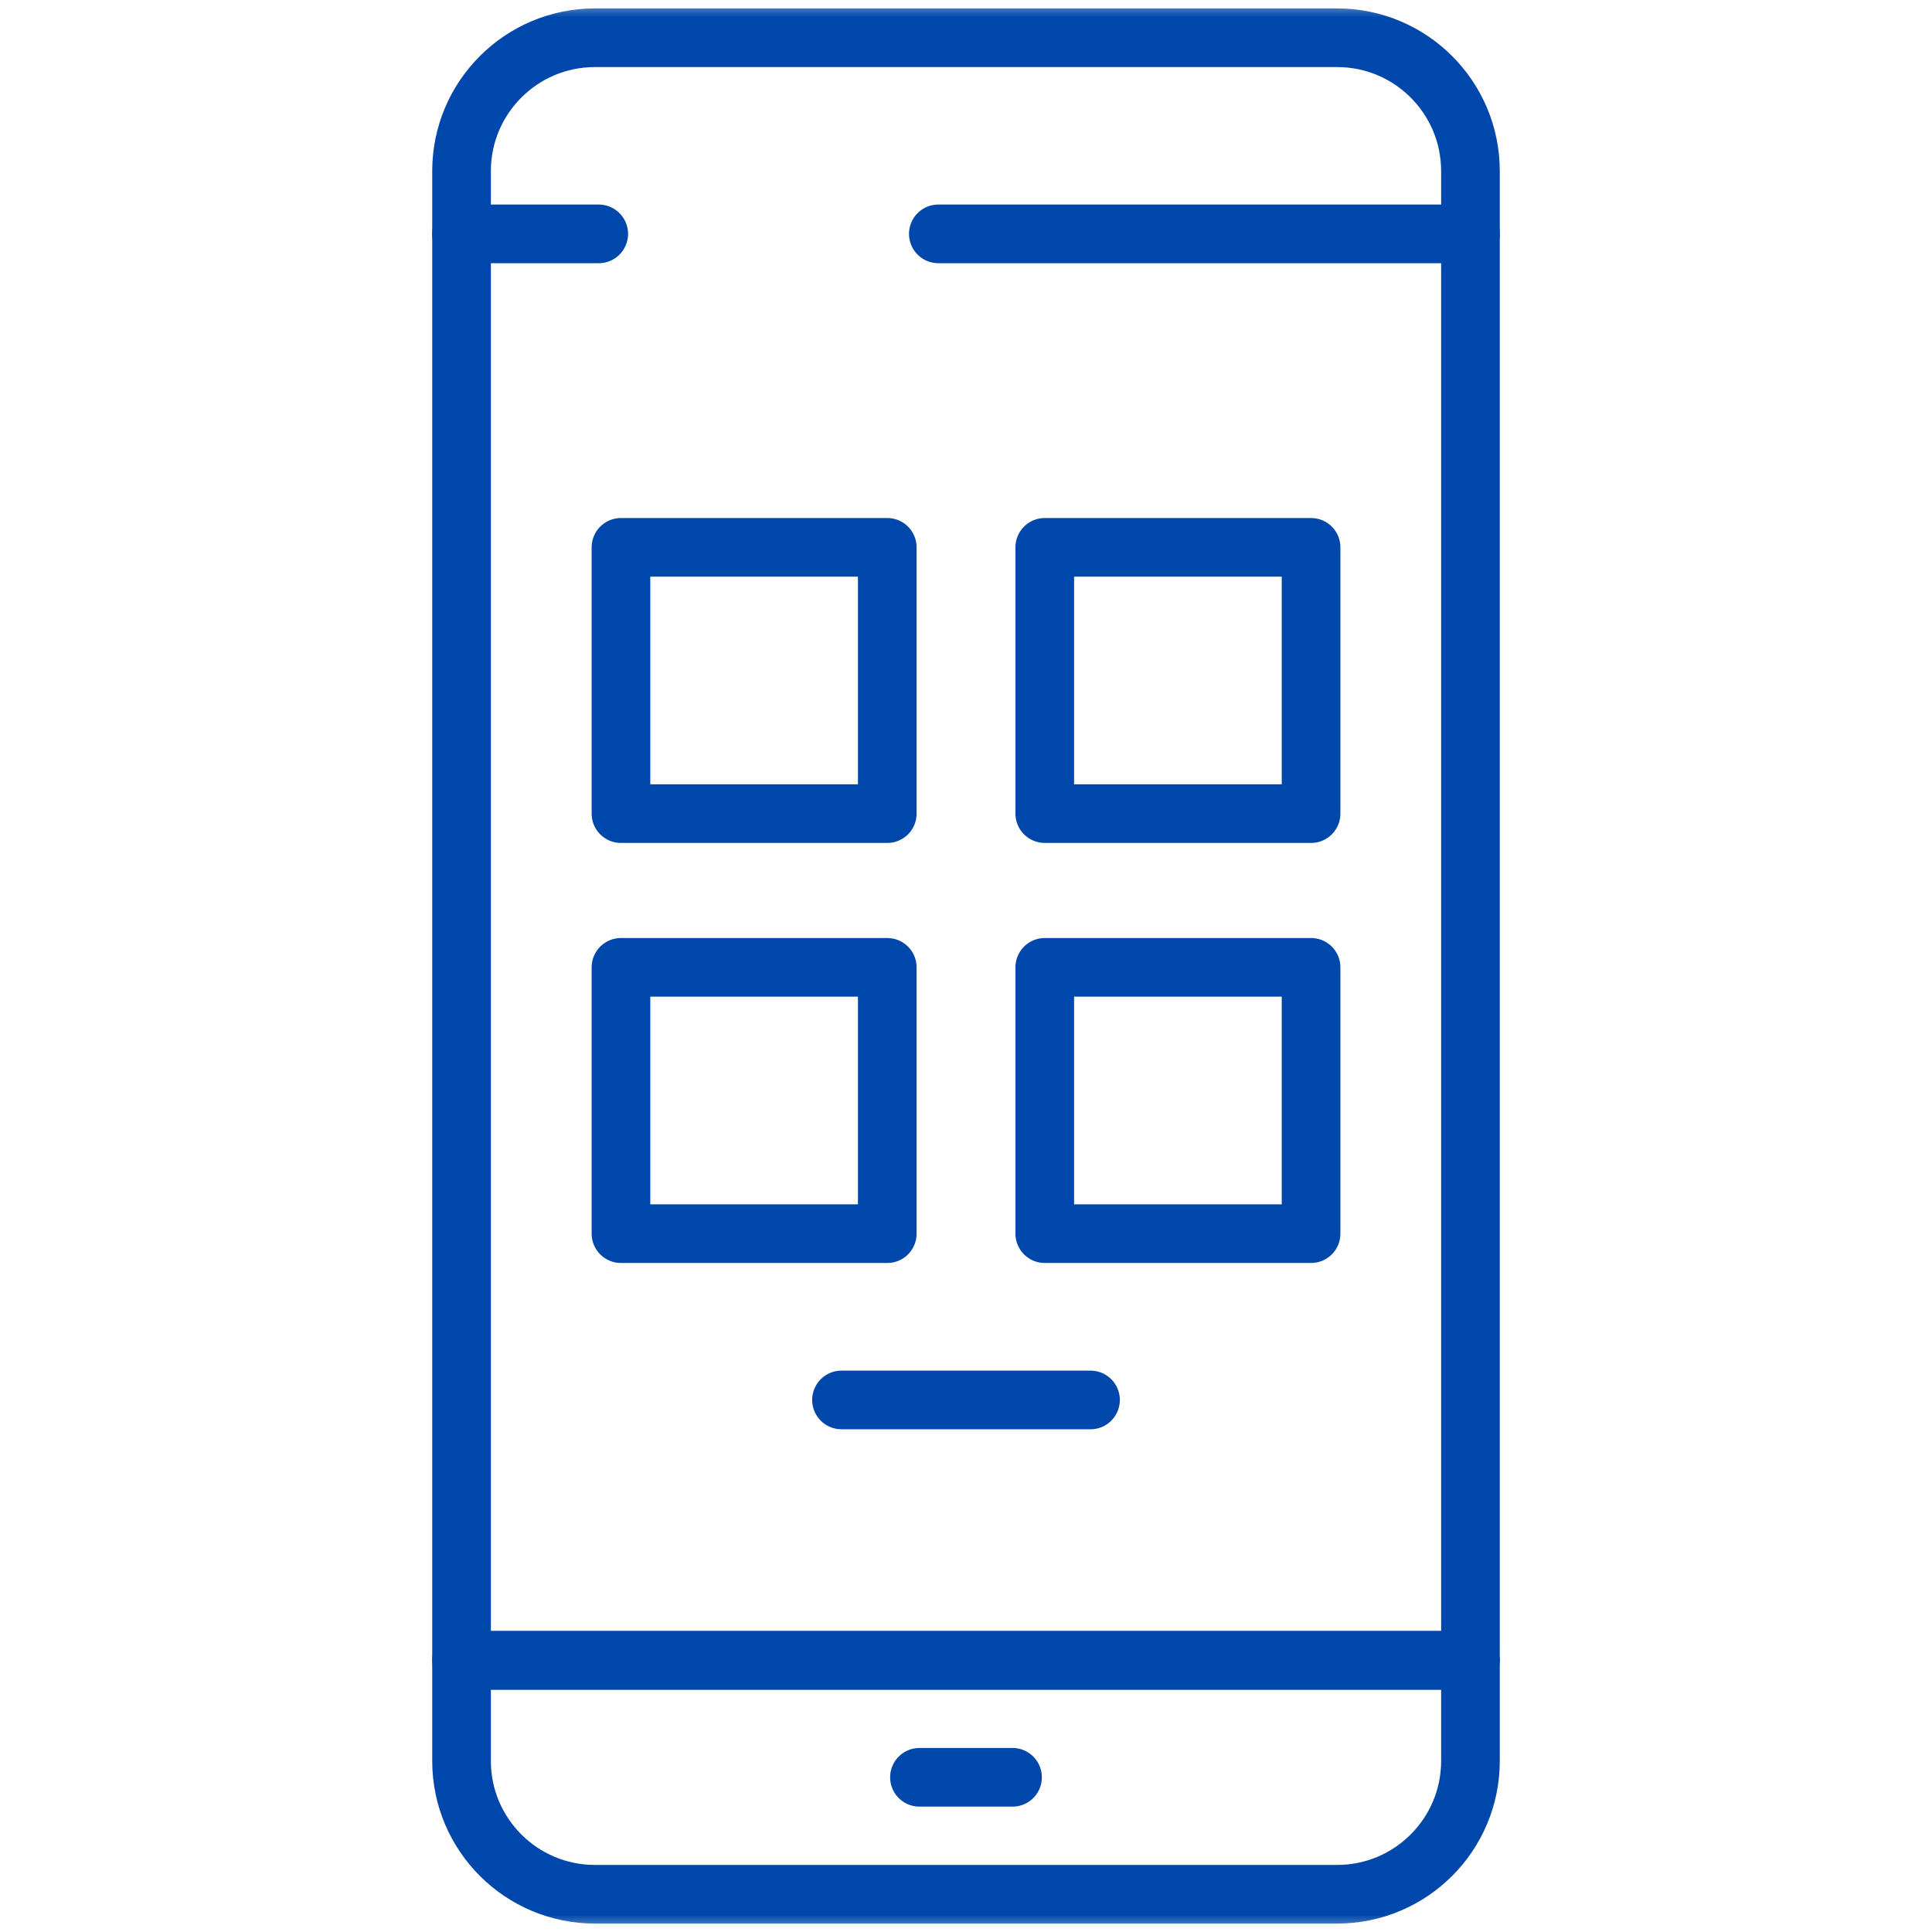
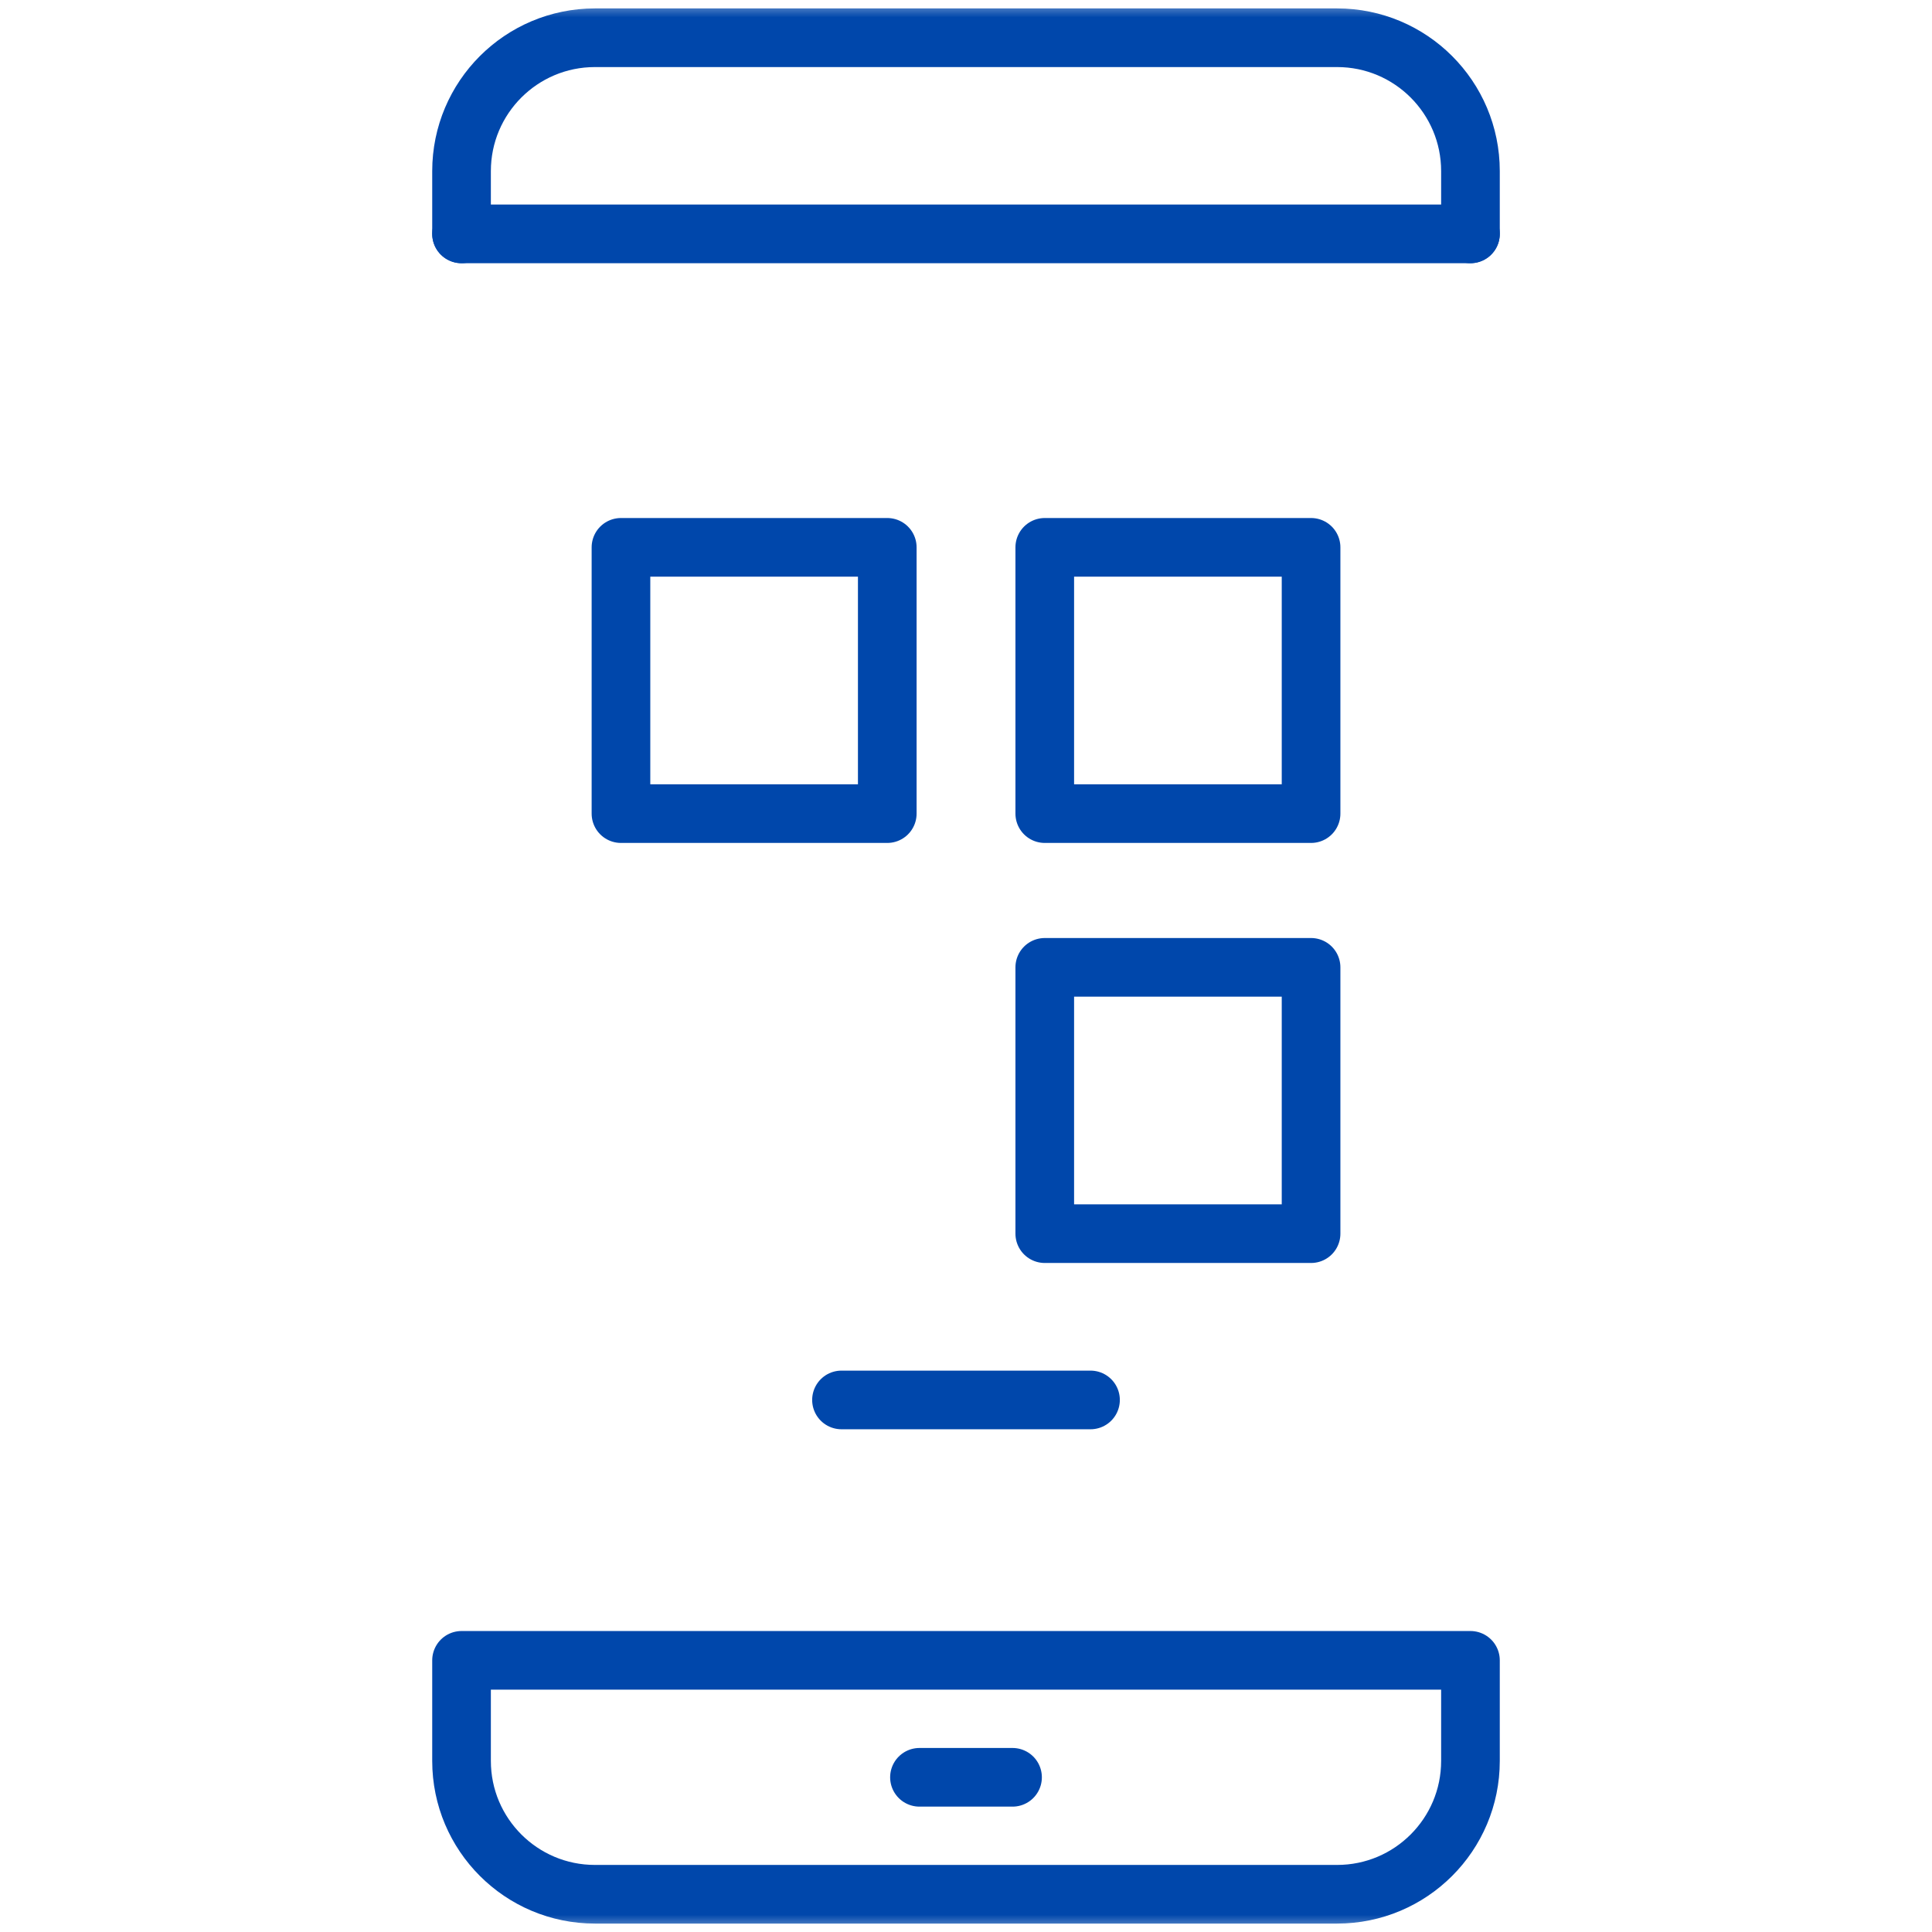
<svg xmlns="http://www.w3.org/2000/svg" width="56" height="56" viewBox="0 0 56 56" fill="none">
  <mask id="mask0_7200_14831" style="mask-type:luminance" maskUnits="userSpaceOnUse" x="0" y="0" width="56" height="56">
    <path d="M0 3.8147e-06H56V56H0V3.8147e-06Z" fill="white" />
  </mask>
  <g mask="url(#mask0_7200_14831)">
    <path d="M13.378 6.779V4.96C13.378 2.825 15.109 1.094 17.244 1.094H38.757C40.892 1.094 42.622 2.825 42.622 4.96V6.779" stroke="#0047AB" stroke-width="1.7" stroke-miterlimit="10" stroke-linecap="round" stroke-linejoin="round" />
-     <path d="M27.198 6.779H42.622V48.126H13.378V6.779H17.355" stroke="#0047AB" stroke-width="1.7" stroke-miterlimit="10" stroke-linecap="round" stroke-linejoin="round" />
+     <path d="M27.198 6.779H42.622H13.378V6.779H17.355" stroke="#0047AB" stroke-width="1.7" stroke-miterlimit="10" stroke-linecap="round" stroke-linejoin="round" />
    <path d="M42.622 48.126V51.041C42.622 53.175 40.892 54.906 38.757 54.906H17.244C15.109 54.906 13.378 53.175 13.378 51.041V48.126H42.622Z" stroke="#0047AB" stroke-width="1.7" stroke-miterlimit="10" stroke-linecap="round" stroke-linejoin="round" />
    <path d="M25.718 23.583H17.999V15.865H25.718V23.583Z" stroke="#0047AB" stroke-width="1.7" stroke-miterlimit="10" stroke-linecap="round" stroke-linejoin="round" />
    <path d="M38.002 23.583H30.283V15.865H38.002V23.583Z" stroke="#0047AB" stroke-width="1.7" stroke-miterlimit="10" stroke-linecap="round" stroke-linejoin="round" />
-     <path d="M25.718 35.758H17.999V28.039H25.718V35.758Z" stroke="#0047AB" stroke-width="1.7" stroke-miterlimit="10" stroke-linecap="round" stroke-linejoin="round" />
    <path d="M38.002 35.758H30.283V28.039H38.002V35.758Z" stroke="#0047AB" stroke-width="1.7" stroke-miterlimit="10" stroke-linecap="round" stroke-linejoin="round" />
    <path d="M26.651 51.516H29.349" stroke="#0047AB" stroke-width="1.7" stroke-miterlimit="10" stroke-linecap="round" stroke-linejoin="round" />
    <path d="M24.391 40.578H31.609" stroke="#0047AB" stroke-width="1.7" stroke-miterlimit="10" stroke-linecap="round" stroke-linejoin="round" />
  </g>
</svg>